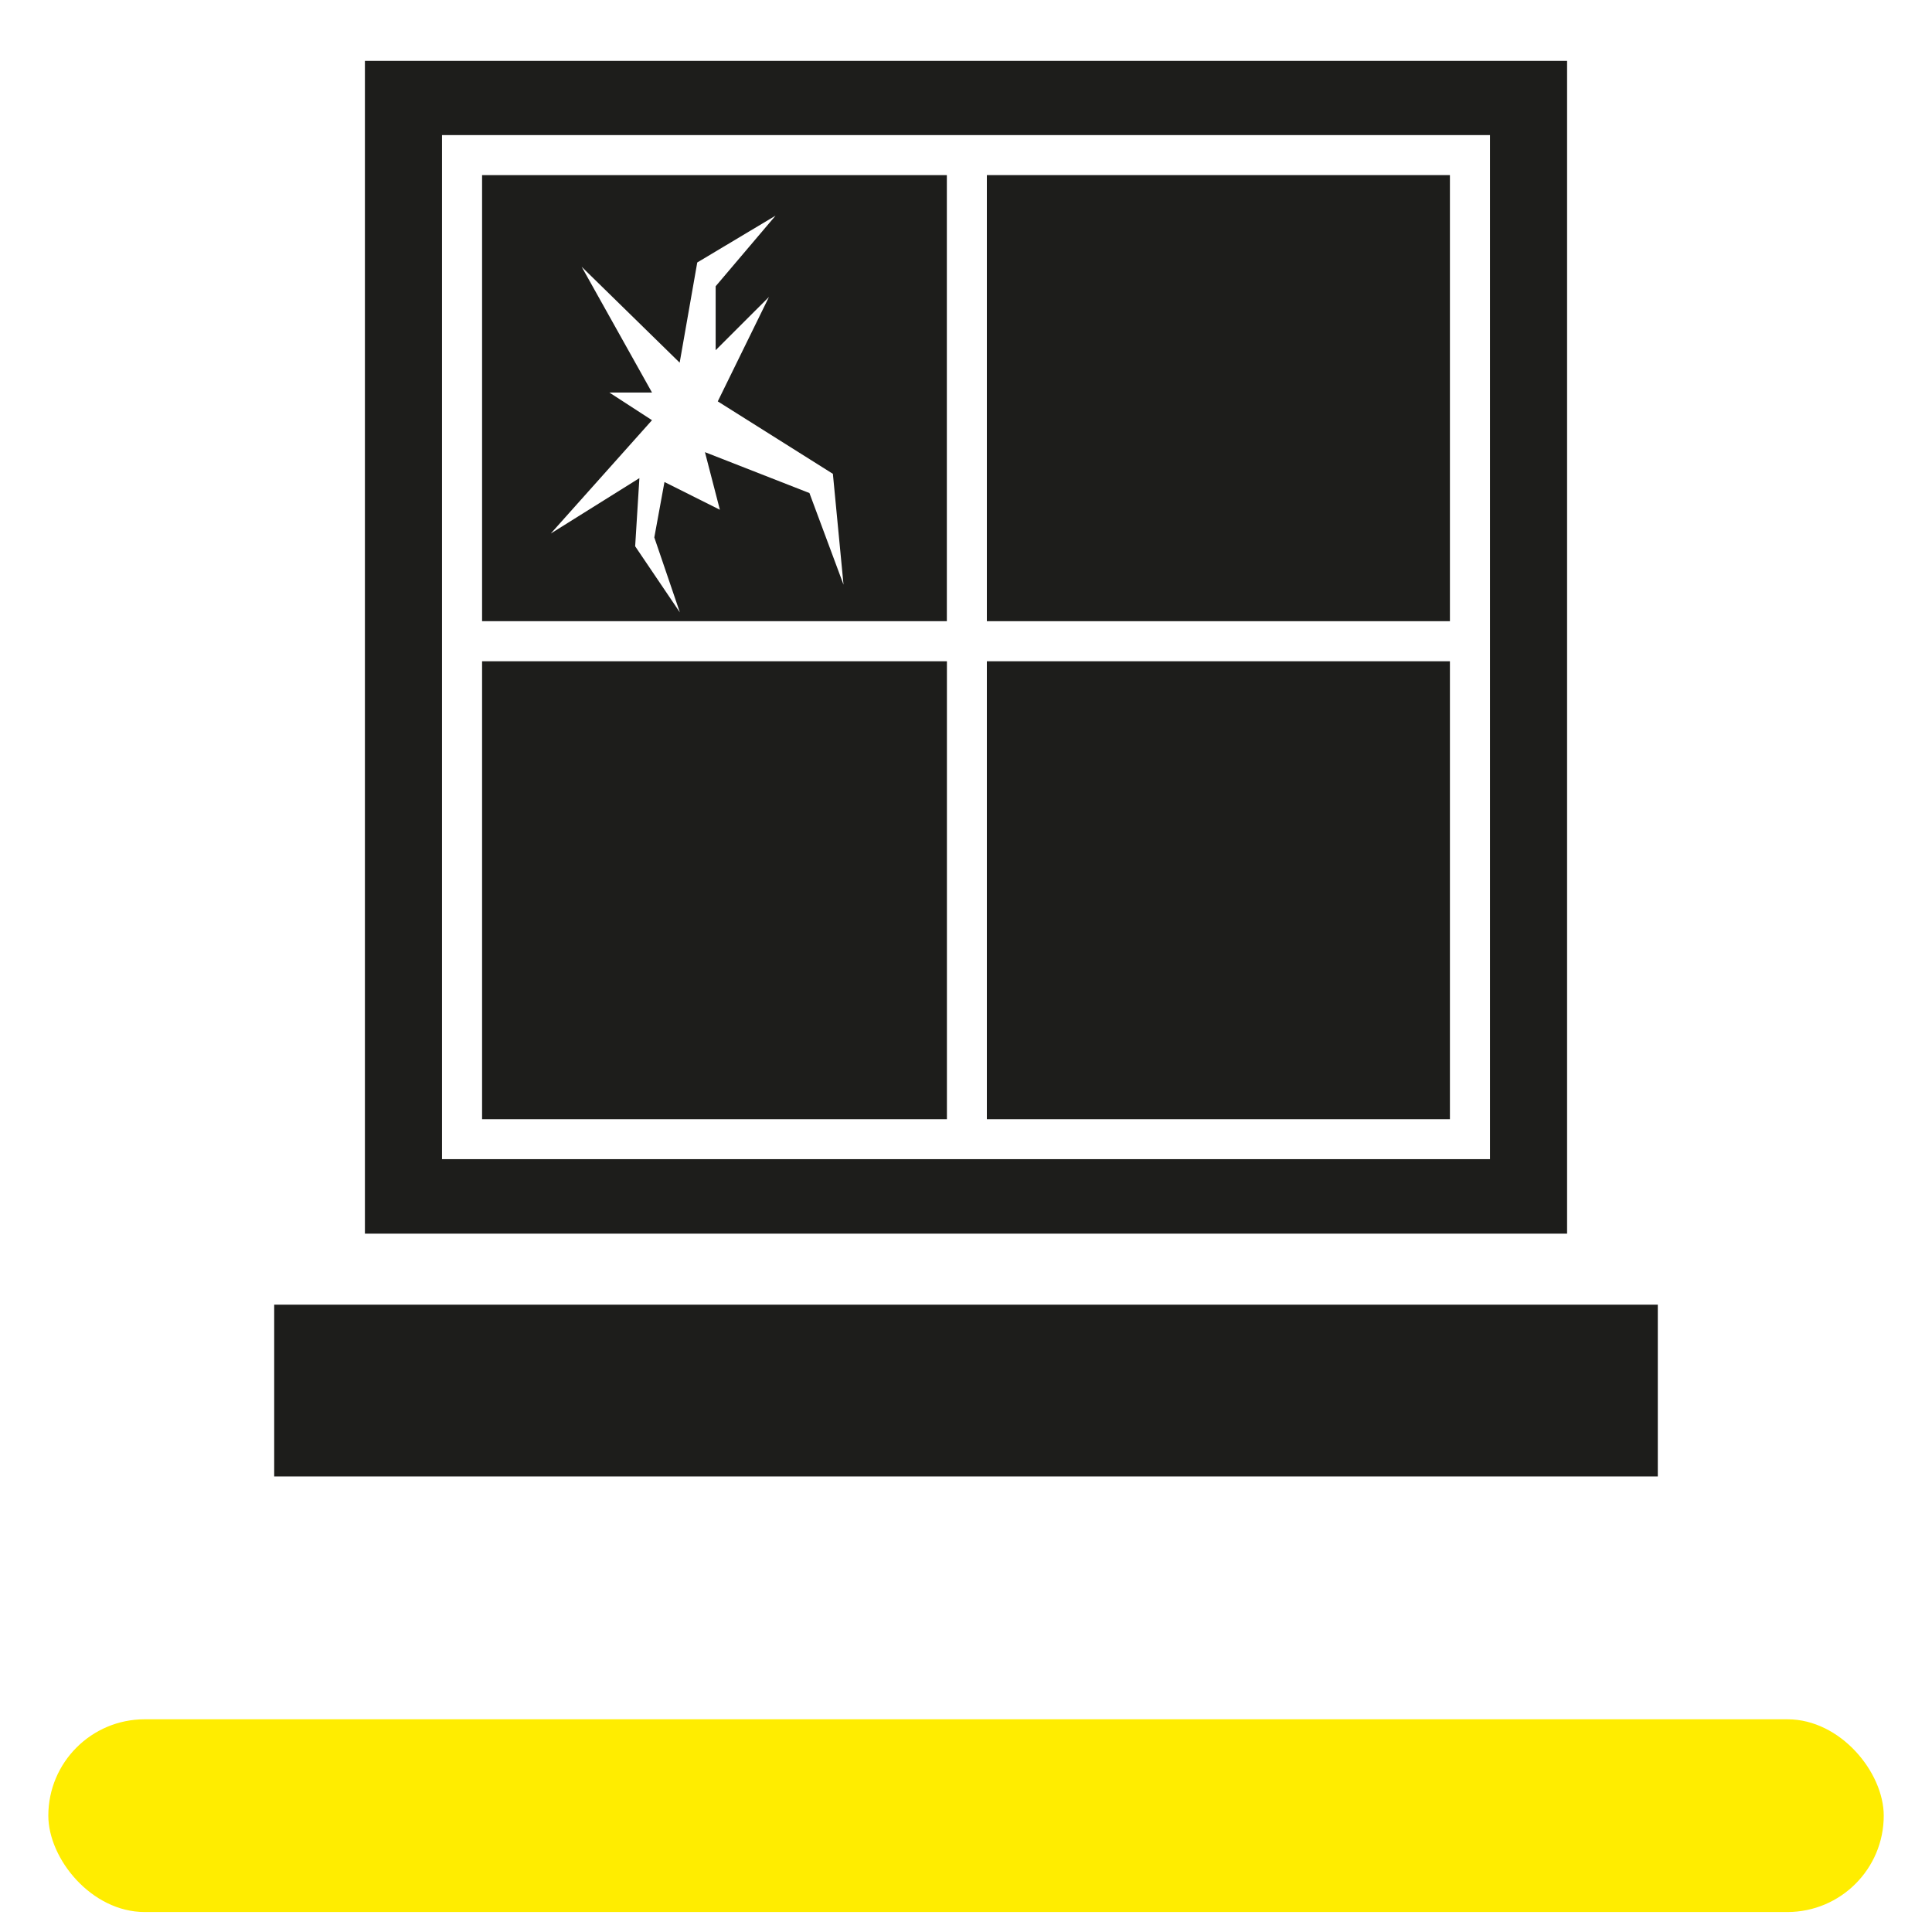
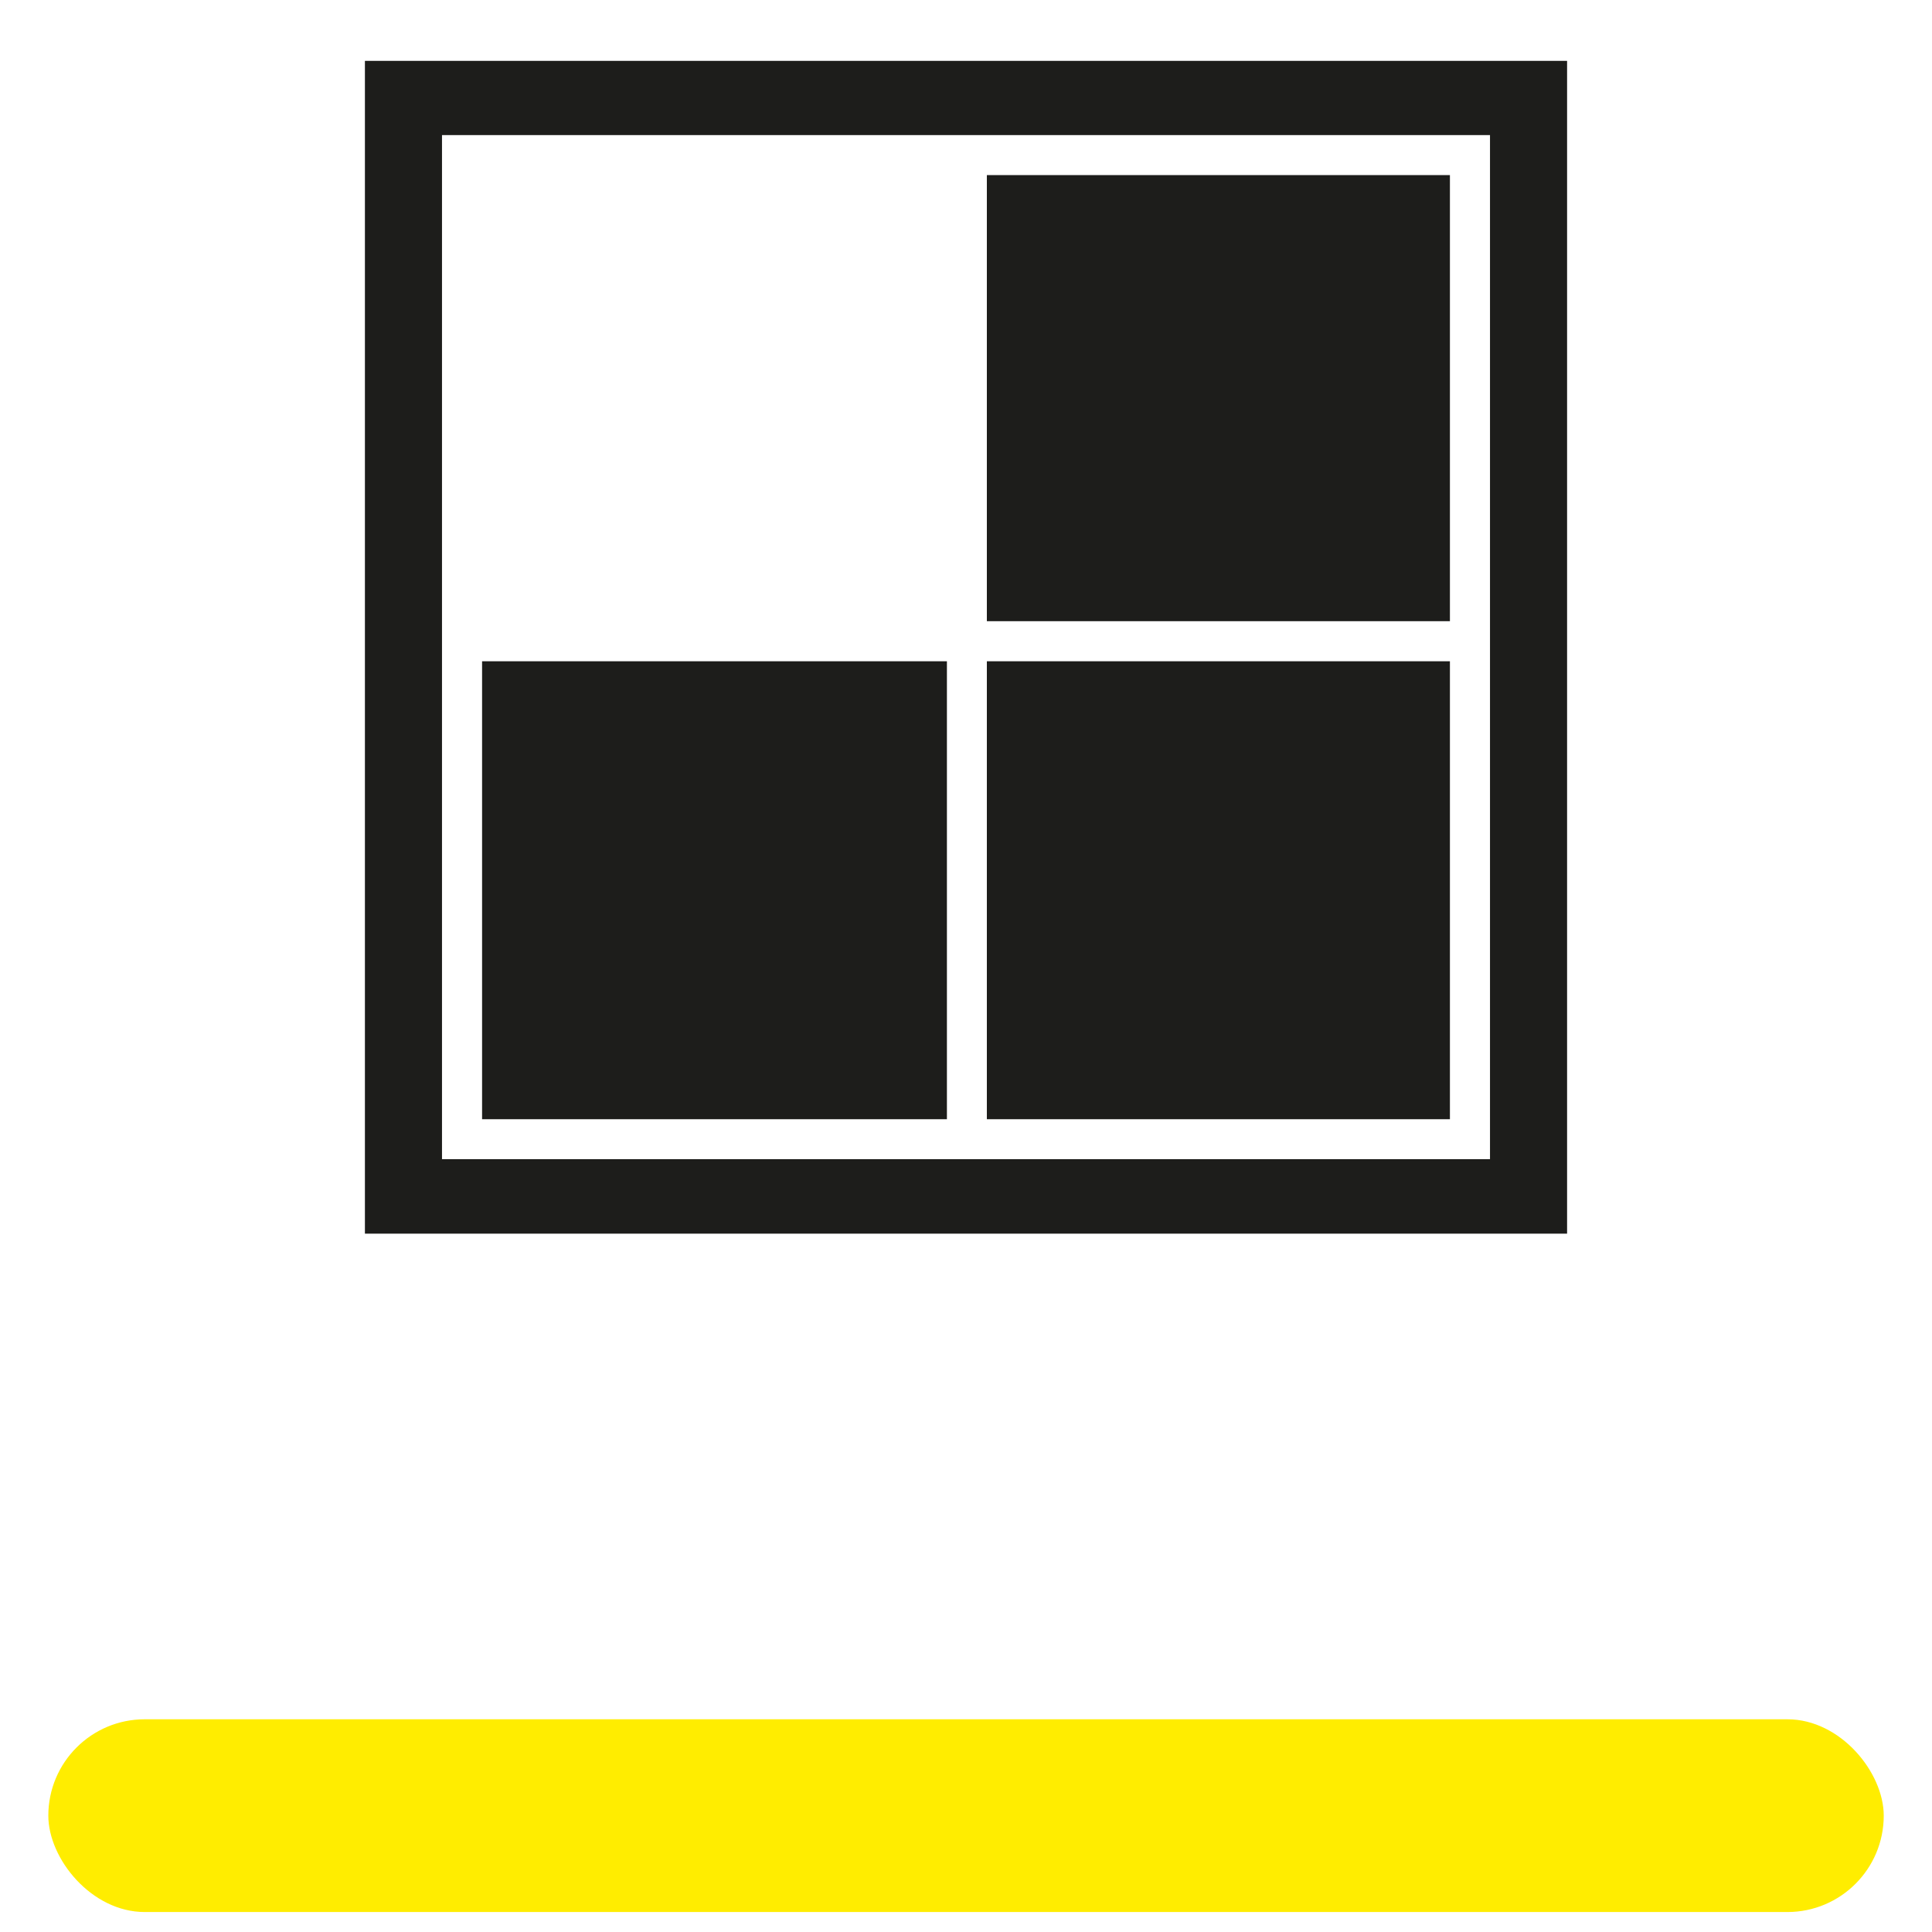
<svg xmlns="http://www.w3.org/2000/svg" viewBox="0 0 283.46 283.46">
  <defs>
    <style>.cls-1{fill:#ffed00;}.cls-2{fill:#1d1d1b;}</style>
  </defs>
  <g id="Pictogrammen">
    <rect class="cls-1" x="7.09" y="252.25" width="269.29" height="28.28" rx="14.14" />
-     <rect class="cls-2" x="40.23" y="191.42" width="203" height="25.2" />
    <path class="cls-2" d="M229.92,8.93H53.54V181H229.92V8.93ZM64.85,170.07V19.82H218.61V170.07H64.85Z" />
    <rect class="cls-2" x="70.73" y="97.02" width="68.2" height="67.19" />
-     <path class="cls-2" d="M70.73,91.14h68.19V25.69H70.73ZM89.4,57.59h6.26L85.34,39.14,99.72,53.21l2.58-14.7,11.49-6.87L105,42v9.38l7.82-7.81-7.51,15.32,16.89,10.63,1.56,16.26-5-13.44-15.33-6,2.19,8.45-8.13-4.07L96,78.85l3.75,11-6.56-9.7.62-10-13,8.13L95.66,61.65Z" />
    <rect class="cls-2" x="144.79" y="97.02" width="67.94" height="67.19" />
    <rect class="cls-2" x="144.79" y="25.69" width="67.94" height="65.45" />
  </g>
</svg>